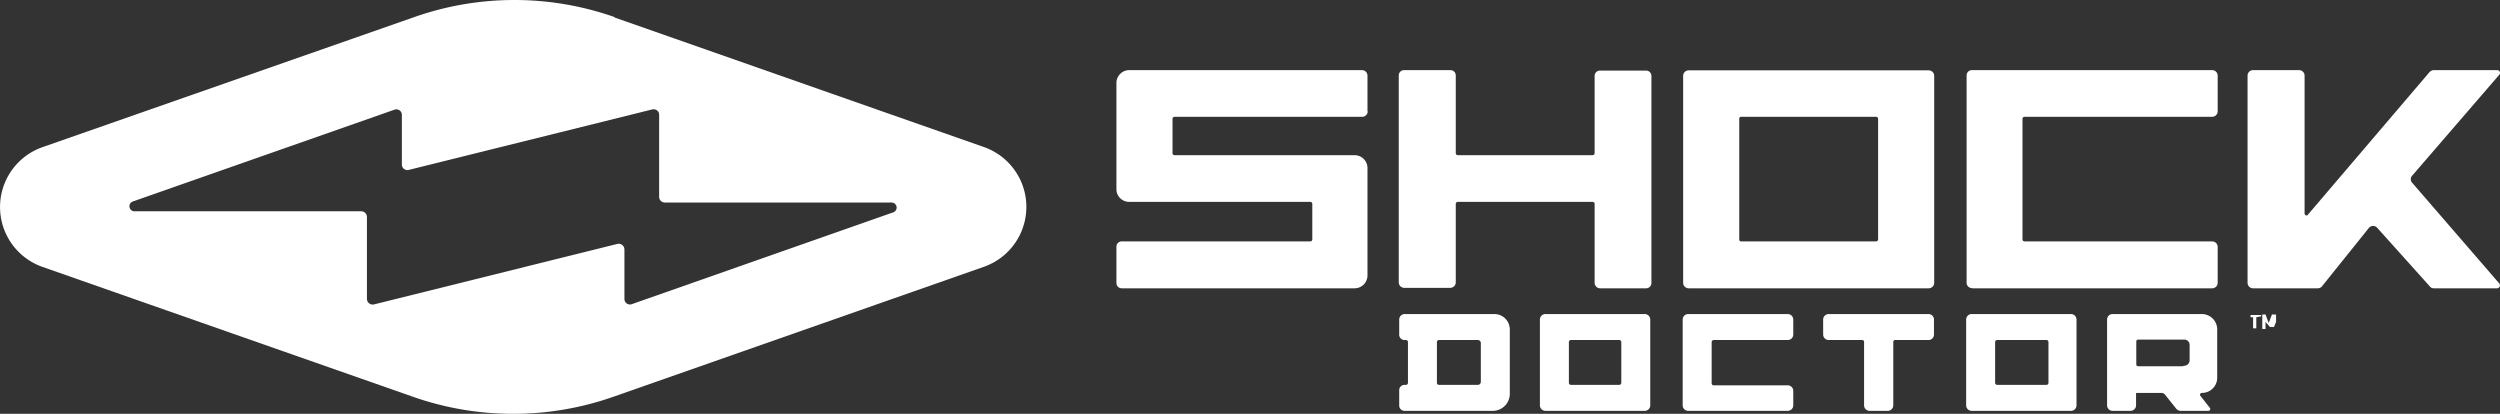
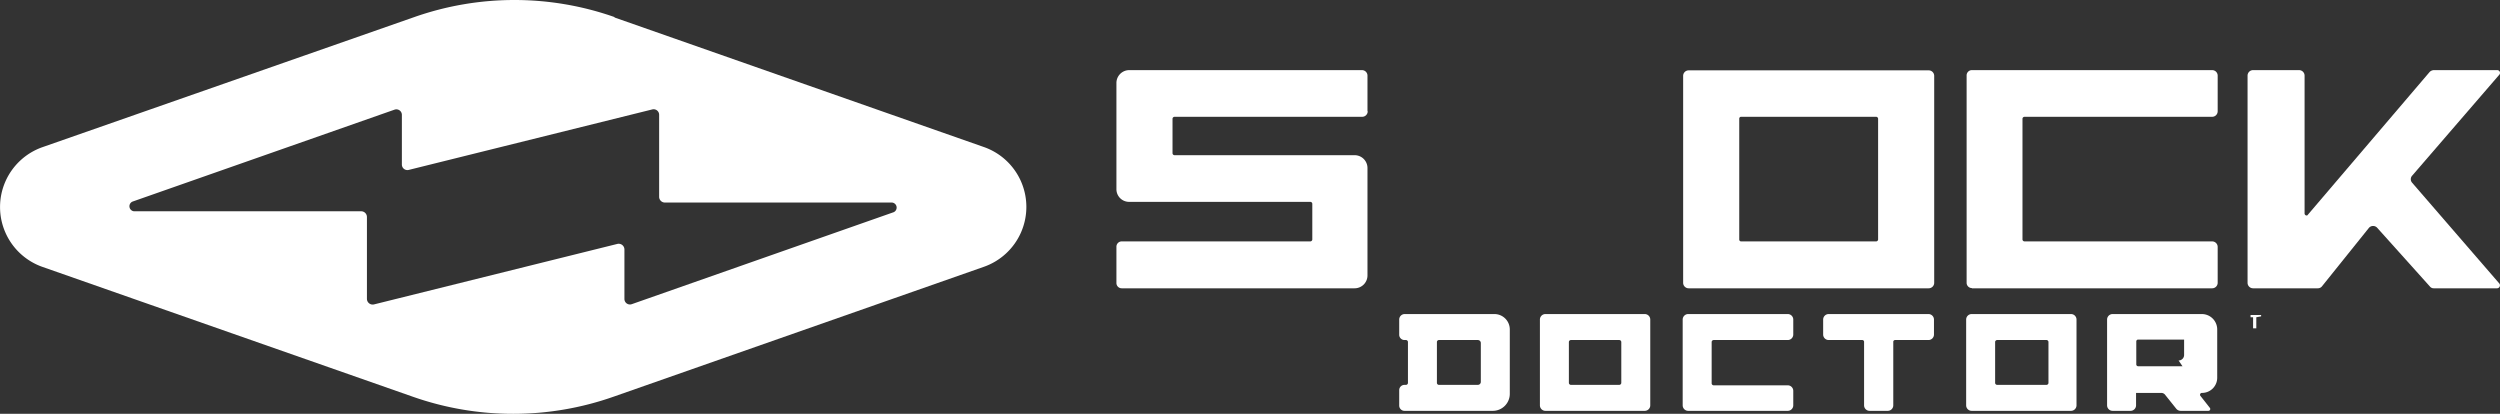
<svg xmlns="http://www.w3.org/2000/svg" viewBox="0 0 108.74 18">
  <rect x="0" y="0" width="108.74" height="18" fill="#333333" stroke="none" />
  <defs>
    <style>.cls-1{fill:#fff;}</style>
  </defs>
  <g id="Layer_2" data-name="Layer 2">
    <g id="Layer_1-2" data-name="Layer 1">
      <g id="Shock_Logo-HorizontalLockUp_ORG">
        <path class="cls-1" d="M26.7.75,42.78,6.39a2.76,2.76,0,0,1,0,5.22L26.7,17.25a13.16,13.16,0,0,1-8.76,0L1.85,11.61a2.76,2.76,0,0,1,0-5.21L18,.75a13.14,13.14,0,0,1,8.75,0M38.8,8.81H28.92a.25.25,0,0,1-.25-.25V5a.24.24,0,0,0-.3-.24L17.78,7.39a.24.24,0,0,1-.3-.24V5a.24.24,0,0,0-.32-.23l-11.4,4a.22.22,0,0,0,.07.42h9.89a.25.25,0,0,1,.24.25V13a.25.25,0,0,0,.31.24l10.58-2.63a.25.25,0,0,1,.31.24V13a.24.24,0,0,0,.32.23l11.39-4a.22.22,0,0,0-.07-.42" />
        <path class="cls-1" d="M85.77,12.54H96.22a.24.24,0,0,0,.24-.24V10.74a.24.24,0,0,0-.24-.24H88.06a.09.09,0,0,1-.09-.08V5.16a.09.09,0,0,1,.09-.08h8.16a.24.24,0,0,0,.24-.24V3.29a.24.24,0,0,0-.24-.24H85.78a.23.23,0,0,0-.24.24v9a.23.23,0,0,0,.23.24" />
        <path class="cls-1" d="M75.65,10.42V5.16a.08.08,0,0,1,.08-.08h5.88a.09.09,0,0,1,.08.08v5.26a.09.09,0,0,1-.08.08H75.73a.08.08,0,0,1-.08-.08m-2.2,2.12H83.89a.24.24,0,0,0,.24-.24v-9a.24.24,0,0,0-.24-.24H73.45a.24.24,0,0,0-.24.24v9a.24.24,0,0,0,.24.24" />
-         <path class="cls-1" d="M69.27,6.75H63.41a.09.09,0,0,1-.09-.09V3.28a.23.23,0,0,0-.24-.23h-2a.23.23,0,0,0-.24.23v9a.24.24,0,0,0,.24.24h2a.24.24,0,0,0,.24-.24V8.87a.09.09,0,0,1,.09-.09h5.86a.09.09,0,0,1,.09.09V12.3a.24.24,0,0,0,.24.24h2a.23.23,0,0,0,.23-.24v-9a.23.23,0,0,0-.23-.23h-2a.23.23,0,0,0-.24.23V6.66a.09.09,0,0,1-.09.09" />
        <path class="cls-1" d="M59.48,4.84V3.29a.24.24,0,0,0-.24-.24H49.11a.56.56,0,0,0-.55.56V8.22a.55.55,0,0,0,.55.56H57a.09.09,0,0,1,.08.08v1.56a.09.09,0,0,1-.08.08H48.79a.23.23,0,0,0-.23.24V12.3a.23.23,0,0,0,.23.24H58.92a.56.56,0,0,0,.56-.56V7.31a.56.56,0,0,0-.56-.56H51.08A.09.09,0,0,1,51,6.67V5.16a.09.09,0,0,1,.09-.08h8.16a.24.24,0,0,0,.24-.24" />
        <path class="cls-1" d="M100.34,9.39l5.34-6.26a.27.27,0,0,1,.19-.08h2.75a.12.12,0,0,1,.09.2l-3.79,4.39a.23.23,0,0,0,0,.31l3.79,4.38a.13.13,0,0,1-.09.21h-2.76a.21.21,0,0,1-.17-.08L103.4,9.91a.24.24,0,0,0-.36,0L101,12.45a.23.23,0,0,1-.19.09H98a.24.24,0,0,1-.24-.24v-9A.24.24,0,0,1,98,3.05h2a.24.24,0,0,1,.24.24v6a.09.09,0,0,0,.15.06" />
-         <path class="cls-1" d="M95.78,17.09h0a.66.66,0,0,0,.66-.66v-2.1a.67.67,0,0,0-.67-.67H91.89a.24.24,0,0,0-.24.24v3.73a.24.24,0,0,0,.24.24h.78a.24.24,0,0,0,.24-.24v-.54H94a.21.21,0,0,1,.18.09l.48.6a.25.25,0,0,0,.19.09h1.2a.08.08,0,0,0,.07-.13l-.41-.52a.08.08,0,0,1,.06-.13m-.84-1.16H93a.08.08,0,0,1-.08-.08v-1a.08.08,0,0,1,.08-.08h2a.23.23,0,0,1,.24.23v.67a.24.24,0,0,1-.24.24" />
+         <path class="cls-1" d="M95.78,17.09h0a.66.66,0,0,0,.66-.66v-2.1a.67.67,0,0,0-.67-.67H91.89a.24.24,0,0,0-.24.24v3.73a.24.24,0,0,0,.24.24h.78a.24.24,0,0,0,.24-.24v-.54H94a.21.21,0,0,1,.18.09l.48.6a.25.25,0,0,0,.19.09h1.2a.08.08,0,0,0,.07-.13l-.41-.52a.08.08,0,0,1,.06-.13m-.84-1.16H93a.08.08,0,0,1-.08-.08v-1a.08.08,0,0,1,.08-.08h2v.67a.24.24,0,0,1-.24.24" />
        <path class="cls-1" d="M90.08,13.66H85.76a.24.24,0,0,0-.24.24v3.73a.24.24,0,0,0,.24.24h4.32a.24.24,0,0,0,.24-.24V13.9a.24.24,0,0,0-.24-.24m-3.3,3V14.89a.09.09,0,0,1,.09-.1H89a.09.09,0,0,1,.1.1v1.75a.09.09,0,0,1-.1.1H86.87a.09.09,0,0,1-.09-.1" />
        <path class="cls-1" d="M71.54,13.66H67.22a.24.24,0,0,0-.24.24v3.73a.24.24,0,0,0,.24.24h4.32a.24.24,0,0,0,.24-.24V13.9a.24.24,0,0,0-.24-.24m-3.3,3V14.88a.09.09,0,0,1,.09-.09h2.1a.09.09,0,0,1,.09.09v1.77a.09.09,0,0,1-.09.09h-2.1a.09.09,0,0,1-.09-.09" />
        <path class="cls-1" d="M77.76,13.66H73.43a.24.24,0,0,0-.24.24v3.73a.24.24,0,0,0,.24.24h4.33a.24.24,0,0,0,.24-.24V17a.24.24,0,0,0-.24-.24H74.54a.09.09,0,0,1-.09-.08V14.88a.09.09,0,0,1,.09-.09h3.22a.24.24,0,0,0,.24-.24V13.9a.24.24,0,0,0-.24-.24" />
        <path class="cls-1" d="M83.87,13.66H79.54a.24.24,0,0,0-.24.24v.65a.24.24,0,0,0,.24.24H81a.08.08,0,0,1,.08.09v2.75a.24.24,0,0,0,.24.24h.79a.24.24,0,0,0,.24-.24V14.88a.08.08,0,0,1,.08-.09h1.45a.24.24,0,0,0,.24-.24V13.9a.24.24,0,0,0-.24-.24" />
        <path class="cls-1" d="M65,13.66H61.09a.24.24,0,0,0-.23.23v.67a.23.23,0,0,0,.23.23h.07a.09.09,0,0,1,.08.08v1.79a.09.09,0,0,1-.08.08h-.07a.23.23,0,0,0-.23.23v.67a.23.23,0,0,0,.23.23h3.84a.74.74,0,0,0,.74-.74v-2.8a.67.67,0,0,0-.67-.67m-.59,1.26v1.69a.13.13,0,0,1-.13.13h-1.7a.09.09,0,0,1-.08-.08V14.87a.09.09,0,0,1,.08-.08h1.7a.13.13,0,0,1,.13.13" />
        <path class="cls-1" d="M98.14,13.8a0,0,0,0,0,0,0v.48a0,0,0,0,1,0,0H98a0,0,0,0,1,0,0v-.48a0,0,0,0,0,0,0h-.11a0,0,0,0,1,0,0V13.7a0,0,0,0,1,0,0h.46a0,0,0,0,1,0,0v.06a0,0,0,0,1,0,0Z" />
-         <path class="cls-1" d="M98.54,14s0,0,0,0v.31a0,0,0,0,1,0,0H98.4a0,0,0,0,1,0,0l0-.63a0,0,0,0,1,0,0h.08a.08.08,0,0,1,.06,0l.14.37s0,0,0,0l.14-.37a.07.07,0,0,1,.05,0H99a0,0,0,0,1,0,0l0,.63a0,0,0,0,1,0,0H99a0,0,0,0,1,0,0V14s0,0,0,0l-.09.22a.08.08,0,0,1-.06,0h-.06a.08.08,0,0,1-.06,0Z" />
      </g>
    </g>
  </g>
</svg>